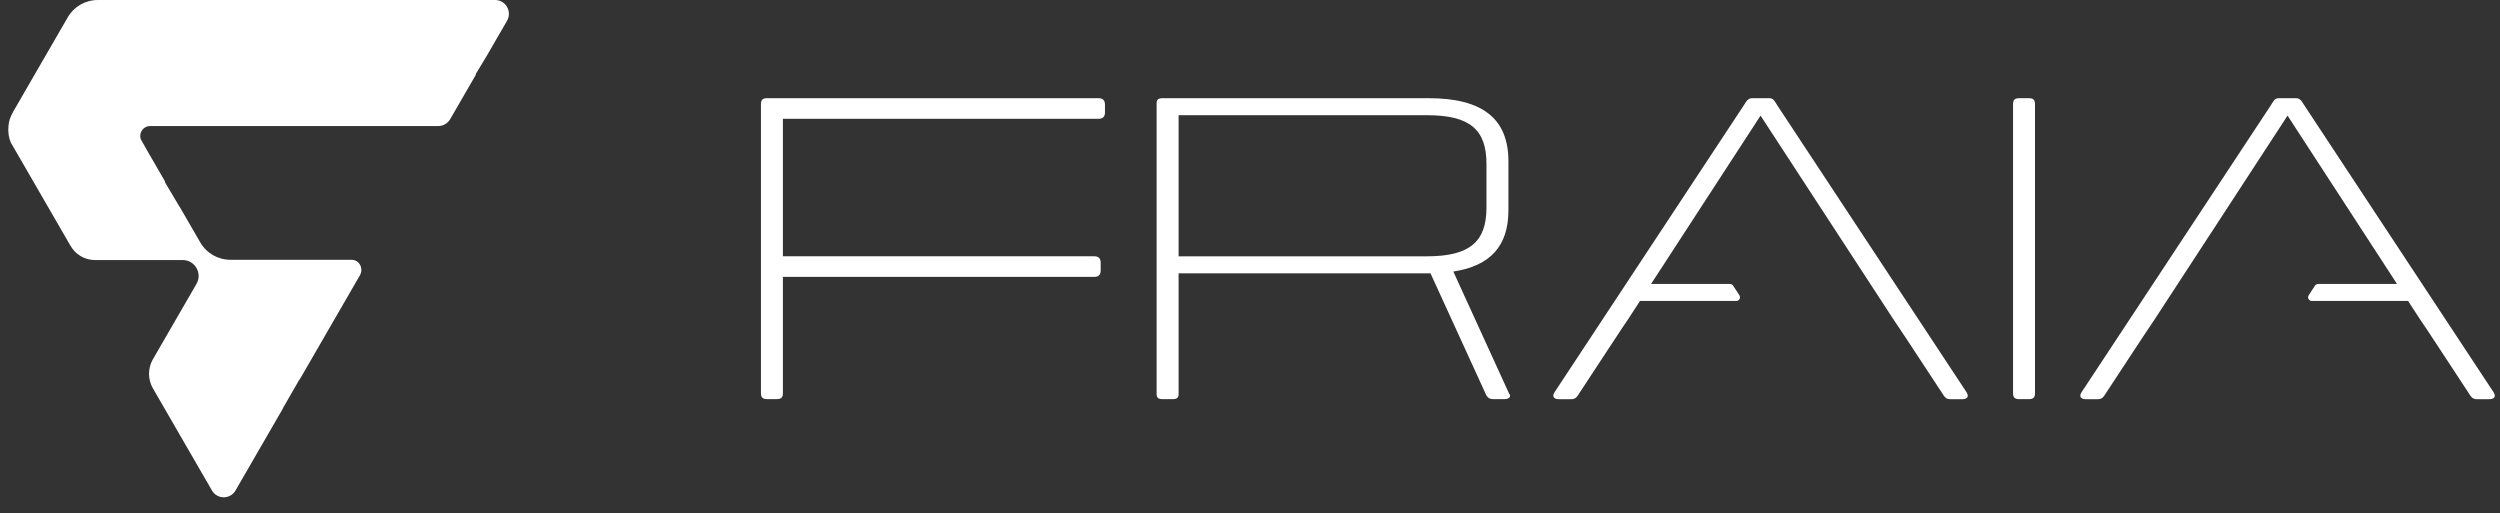
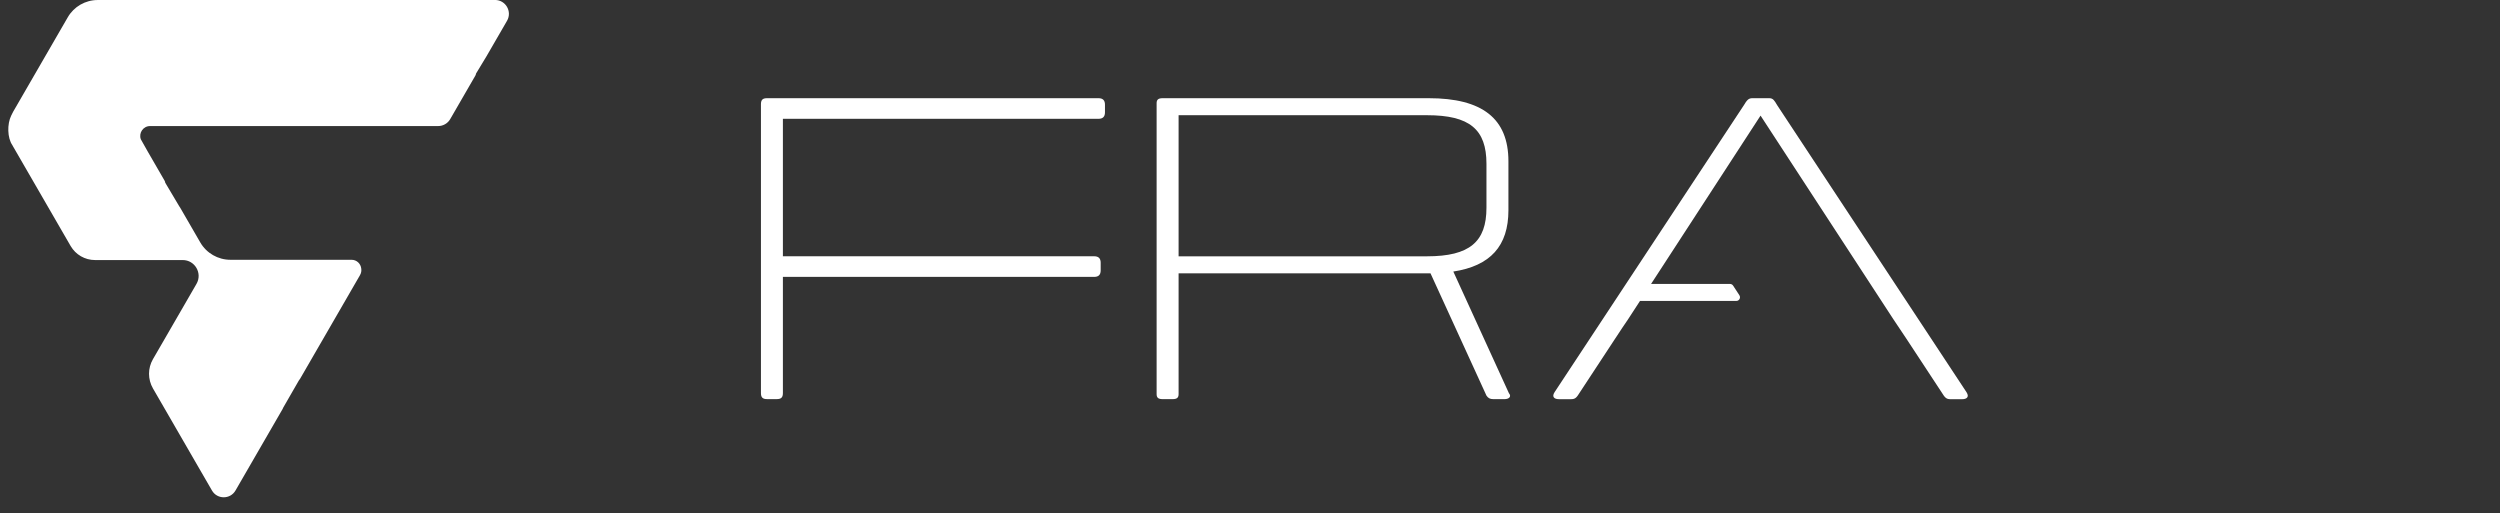
<svg xmlns="http://www.w3.org/2000/svg" width="151" height="31" viewBox="0 0 151 31" fill="none">
  <rect x="0" y="0" width="151" height="31" fill="#333333" stroke="none" />
  <g id="Frame" clip-path="url(#clip0_2743_40595)">
    <g id="Layer 1">
      <g id="Group">
        <path id="Vector" d="M29.901 0.001H5.904C5.157 0.001 4.466 0.398 4.093 1.045L0.789 6.758C0.746 6.833 0.708 6.908 0.675 6.986C0.426 7.495 0.44 8.326 0.748 8.77C0.76 8.796 0.775 8.821 0.789 8.845L4.265 14.857C4.569 15.383 5.132 15.707 5.74 15.707H11.035C11.774 15.707 12.238 16.506 11.868 17.147L11.144 18.399L9.761 20.791L9.628 21.021L9.465 21.303L9.239 21.692C8.922 22.239 8.922 22.914 9.239 23.462L10.04 24.847L11.618 27.578L12.804 29.628C13.119 30.172 13.907 30.172 14.223 29.628L17.068 24.707C17.084 24.68 17.096 24.652 17.106 24.622L18.054 22.976C18.08 22.945 18.105 22.914 18.125 22.879L21.742 16.622C21.819 16.491 21.84 16.349 21.819 16.218C21.788 15.936 21.554 15.691 21.234 15.691H13.917C13.166 15.691 12.471 15.291 12.096 14.642L10.882 12.542C10.865 12.512 10.846 12.485 10.826 12.459L9.98 11.035C9.976 10.996 9.965 10.957 9.944 10.919L8.922 9.151L8.505 8.411C8.368 8.034 8.644 7.614 9.067 7.614H26.465C26.765 7.614 27.042 7.454 27.192 7.195L28.714 4.562C28.735 4.524 28.748 4.486 28.751 4.446L29.392 3.387L30.625 1.256C30.948 0.697 30.544 -0.002 29.898 -0.002L29.901 0.001Z" fill="white" />
        <g id="Group_2">
          <path id="Vector_2" d="M66.74 6.32V6.787C66.74 7.047 66.61 7.176 66.35 7.176H47.287V15.479H66.091C66.352 15.479 66.481 15.61 66.481 15.868V16.335C66.481 16.596 66.35 16.724 66.091 16.724H47.287V23.742C47.287 24.002 47.184 24.106 46.923 24.106H46.325C46.064 24.106 45.961 24.002 45.961 23.742V6.294C45.961 6.034 46.064 5.931 46.325 5.931H66.35C66.611 5.931 66.74 6.061 66.74 6.32Z" fill="white" />
          <path id="Vector_3" d="M90.875 24.108H90.199C89.991 24.108 89.887 24.045 89.782 23.895L86.402 16.508H71.187V23.809C71.187 24.022 71.083 24.108 70.823 24.108H70.225C69.964 24.108 69.86 24.022 69.86 23.809V6.231C69.86 6.017 69.964 5.931 70.225 5.931H86.297C89.522 5.931 91.109 7.152 91.109 9.742V12.698C91.109 14.861 90.016 16.059 87.78 16.402L91.136 23.745C91.317 23.959 91.136 24.108 90.875 24.108ZM71.187 15.481H86.194C88.768 15.481 89.782 14.602 89.782 12.548V9.892C89.782 7.815 88.768 6.959 86.194 6.959H71.187V15.481Z" fill="white" />
          <path id="Vector_4" d="M114.479 19.454C114.607 19.636 114.925 20.134 115.14 20.447L114.479 19.454Z" fill="white" />
-           <path id="Vector_5" d="M114.409 19.345C114.763 19.851 114.322 19.232 114.479 19.455L114.409 19.345Z" fill="white" />
-           <path id="Vector_6" d="M121.952 5.931H122.55C122.811 5.931 122.914 6.034 122.914 6.294V23.745C122.914 24.005 122.811 24.108 122.55 24.108H121.952C121.692 24.108 121.588 24.005 121.588 23.745V6.294C121.588 6.034 121.692 5.931 121.952 5.931Z" fill="white" />
          <path id="Vector_7" d="M118.78 23.694L107.337 6.347C107.181 6.086 107.103 5.931 106.869 5.931H105.829C105.595 5.931 105.491 6.086 105.335 6.347L93.892 23.694C93.711 23.98 93.892 24.11 94.153 24.11H94.906C95.167 24.11 95.245 23.98 95.426 23.694L97.559 20.448L97.597 20.392C97.621 20.335 98.339 19.28 98.339 19.28L99.056 18.177H104.872C105.049 18.177 105.157 17.981 105.058 17.832L104.679 17.251C104.638 17.187 104.567 17.15 104.492 17.15H99.725L100.223 16.385L106.337 6.983L114.359 19.281L115.14 20.45L117.273 23.695C117.454 23.981 117.534 24.111 117.793 24.111H118.521C118.78 24.111 118.963 23.981 118.78 23.695V23.694Z" fill="white" />
-           <path id="Vector_8" d="M125.724 23.694L137.167 6.347C137.323 6.086 137.401 5.931 137.635 5.931H138.675C138.909 5.931 139.014 6.086 139.17 6.347L150.613 23.694C150.794 23.98 150.613 24.11 150.352 24.11H149.599C149.338 24.11 149.259 23.98 149.078 23.694L146.946 20.448L146.908 20.392C146.884 20.335 146.165 19.28 146.165 19.28L145.448 18.177H139.633C139.456 18.177 139.348 17.981 139.446 17.832L139.826 17.251C139.867 17.187 139.937 17.15 140.013 17.15H144.78L144.282 16.385L138.168 6.983L130.146 19.281L129.365 20.45L127.232 23.695C127.05 23.981 126.971 24.111 126.712 24.111H125.984C125.724 24.111 125.541 23.981 125.724 23.695V23.694Z" fill="white" />
        </g>
      </g>
    </g>
  </g>
  <defs>
    <clipPath id="clip0_2743_40595">
      <rect width="150.18" height="30.036" fill="white" transform="translate(0.501)" />
    </clipPath>
  </defs>
</svg>